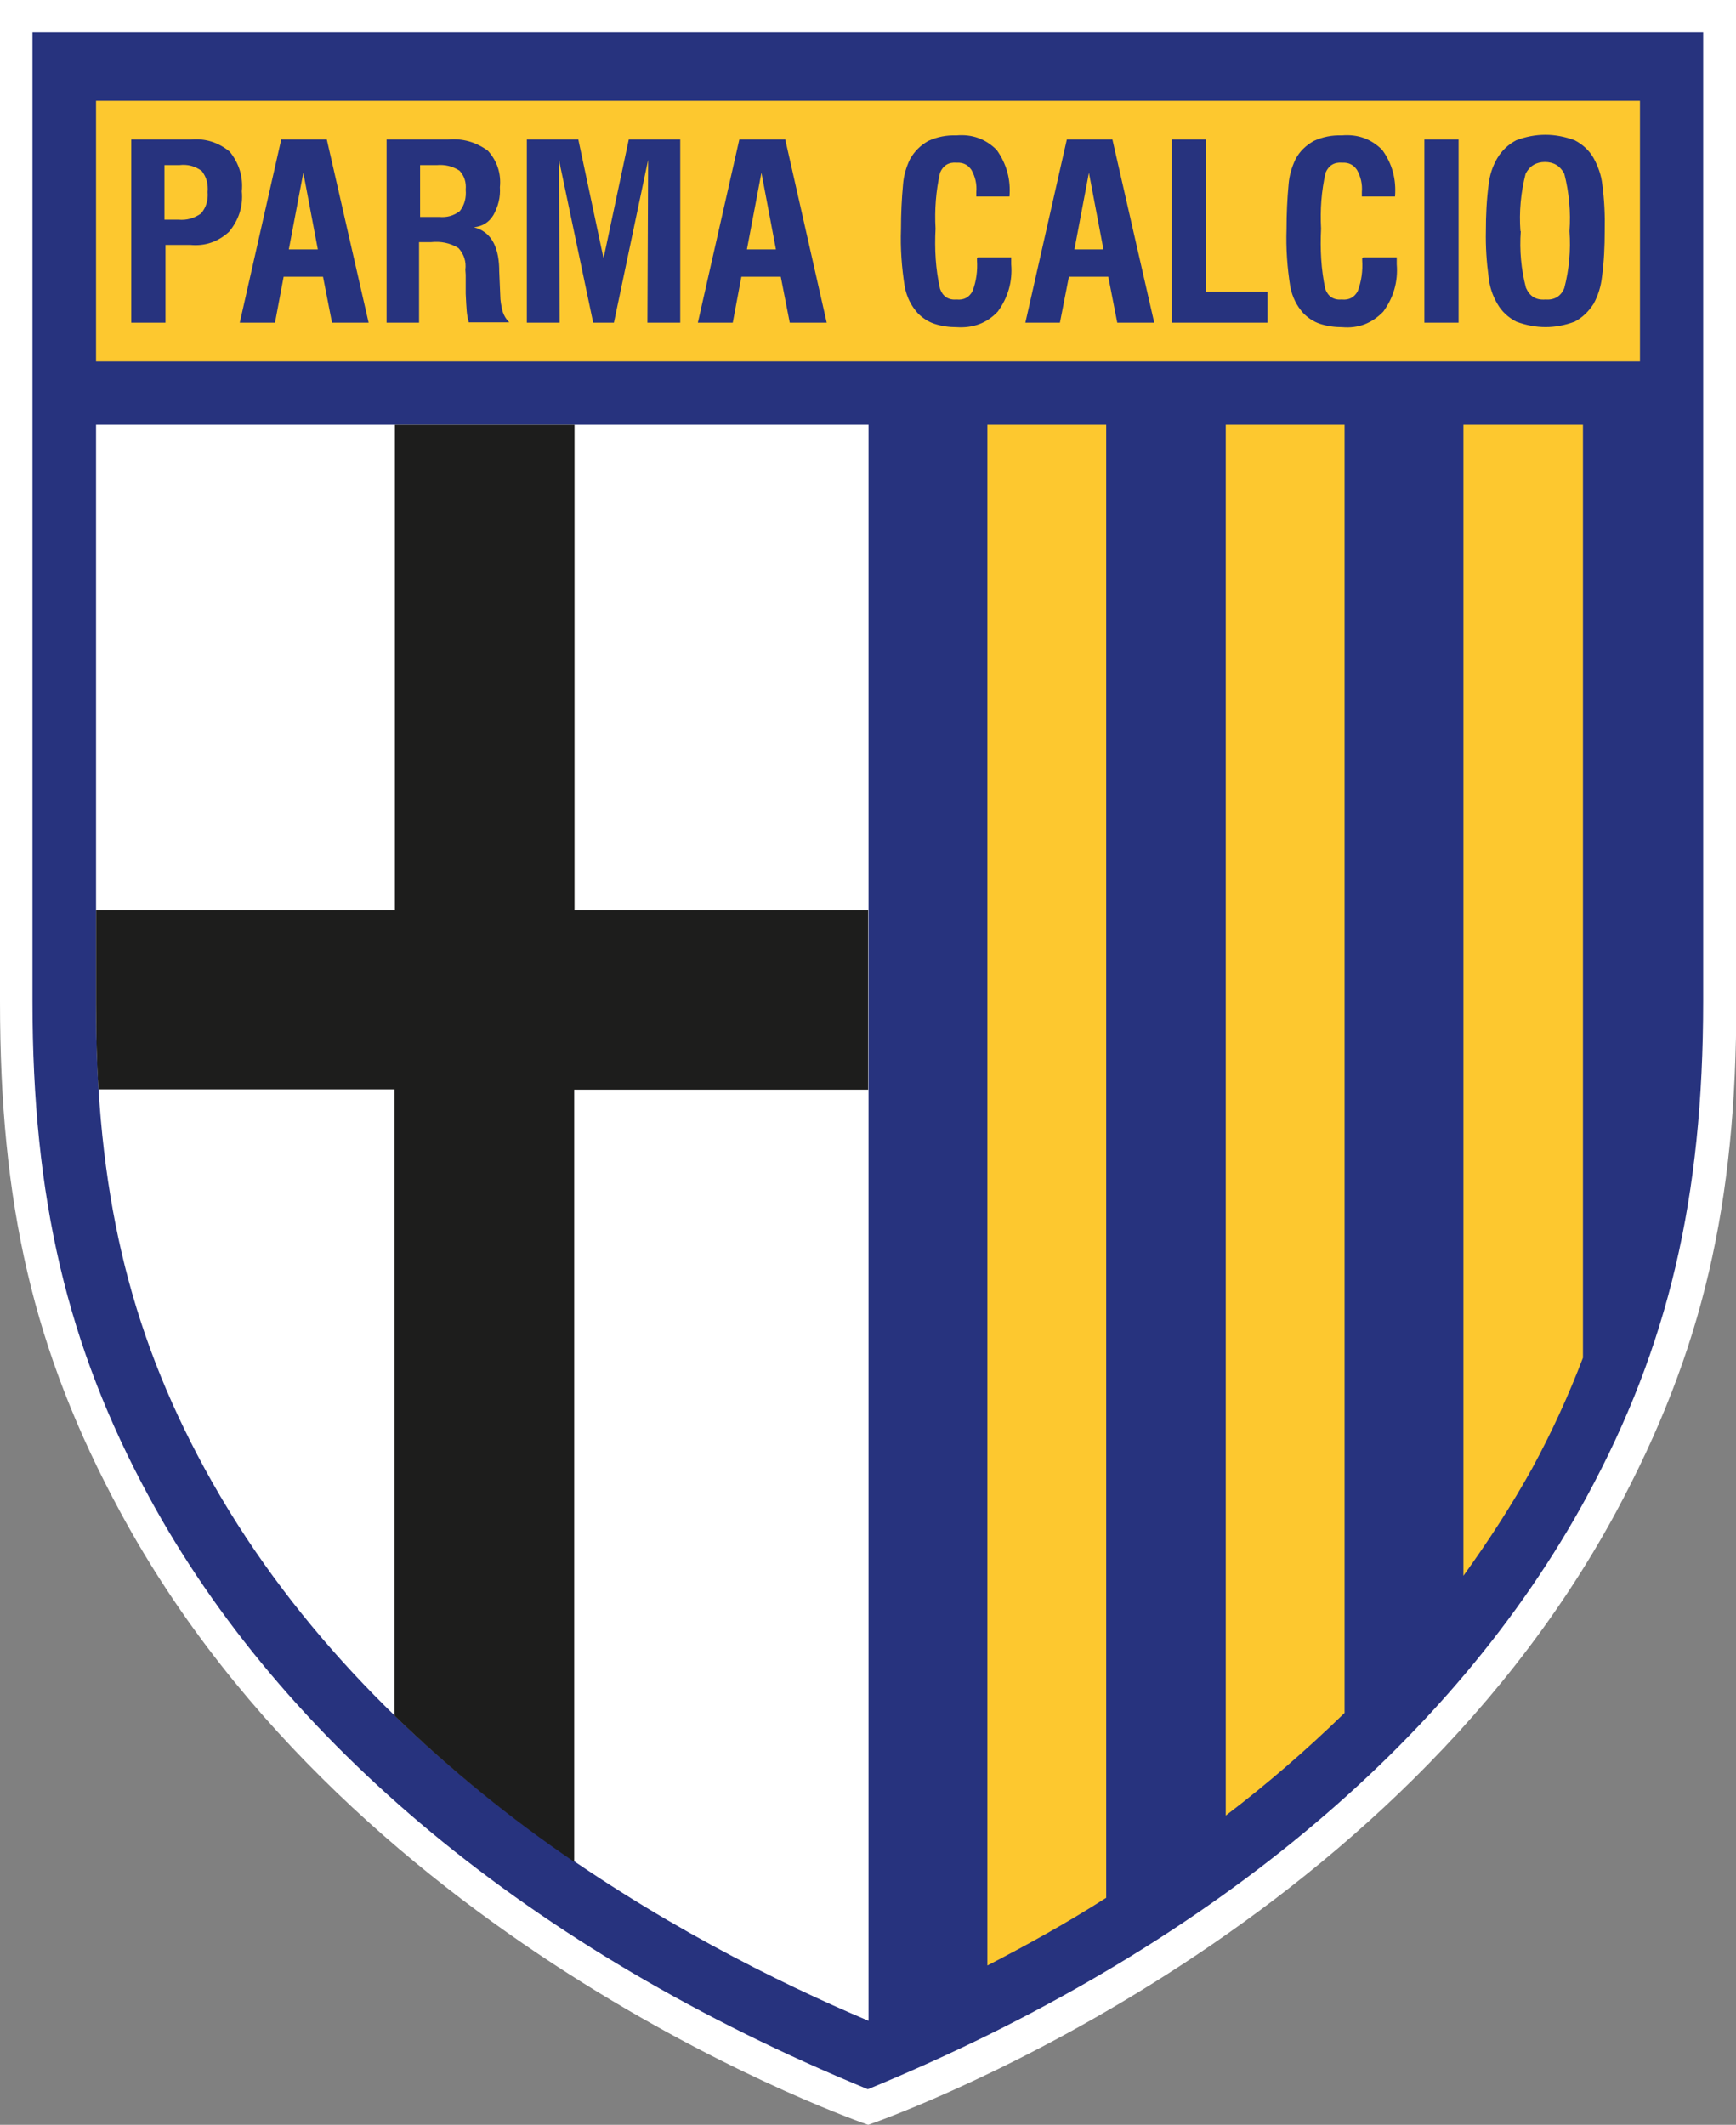
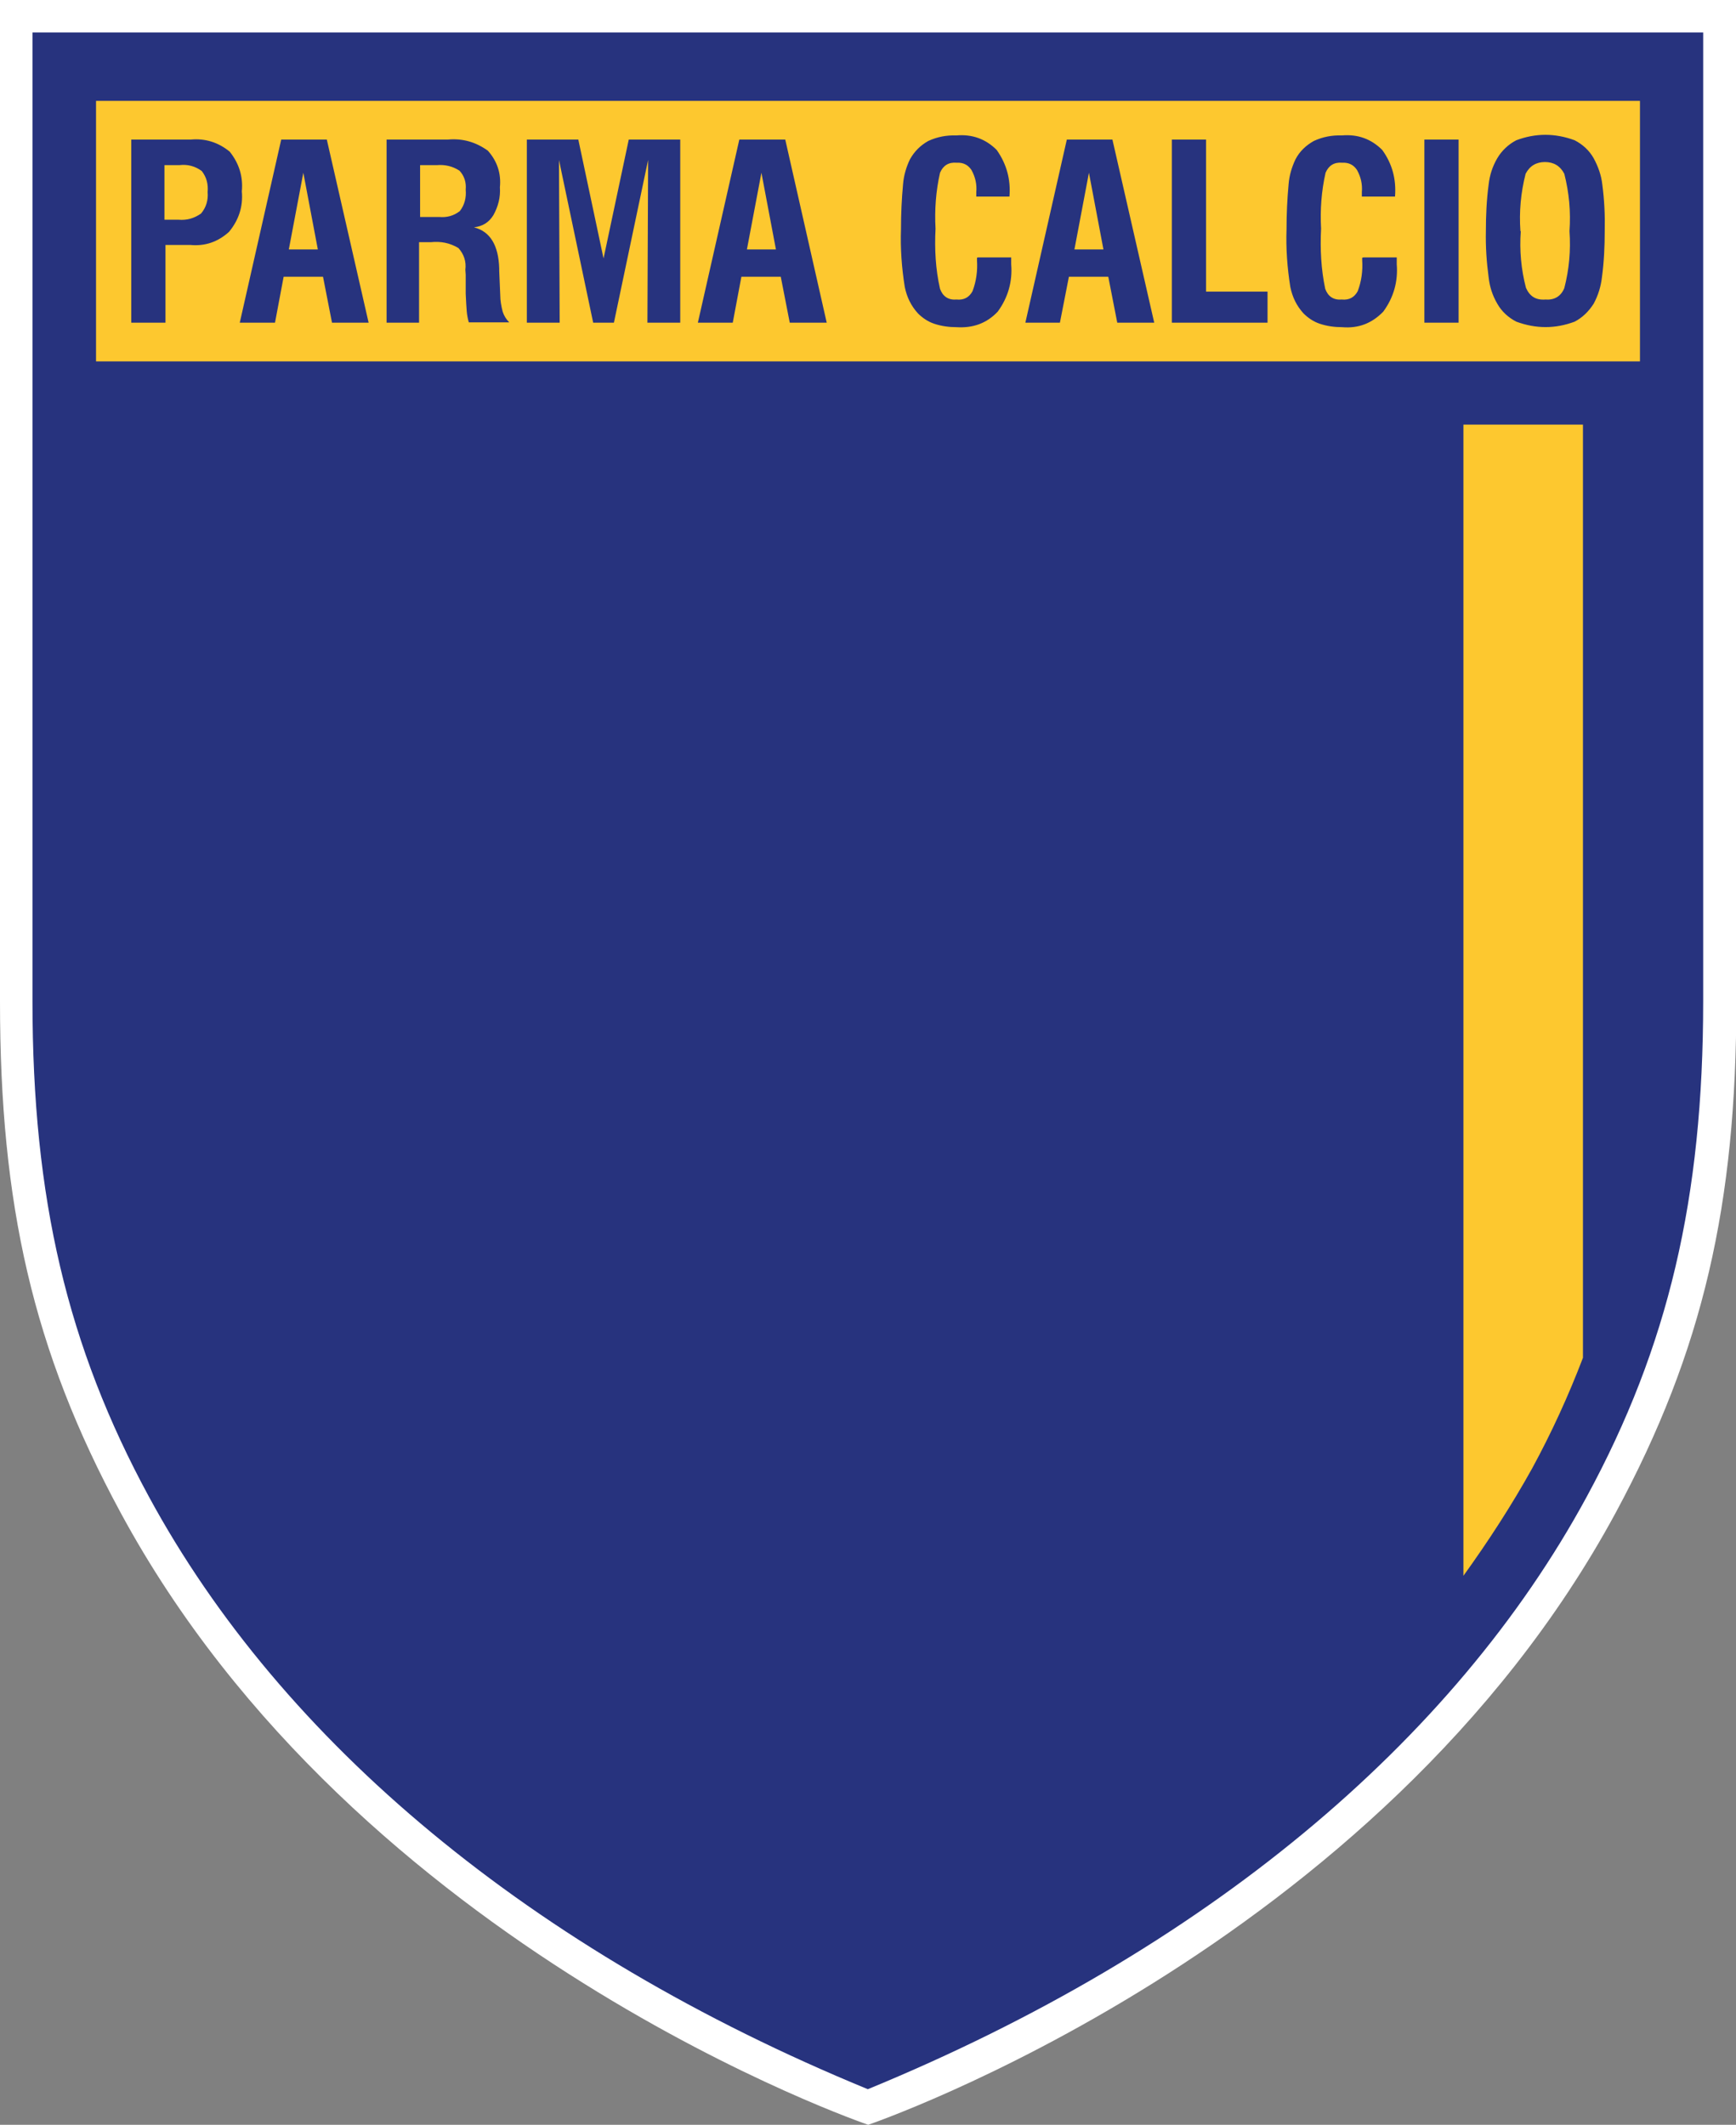
<svg xmlns="http://www.w3.org/2000/svg" id="Layer_1" viewBox="0 0 50.25 61.5">
  <rect x="0" y="0" width="50.25" height="61.5" fill="#808080" stroke="none" />
  <defs>
    <style>.cls-1{fill:#fdc82f;}.cls-2{fill:#fff;}.cls-3{fill:#27337e;}.cls-4{fill:#1d1d1c;}</style>
  </defs>
  <path class="cls-2" d="M0,0v28.99c0,5.86.95,10.1,3.49,14.79,6.86,12.69,21.64,17.72,21.64,17.72,0,0,14.78-5.03,21.64-17.72,2.53-4.69,3.49-8.93,3.49-14.79V0H0Z" />
  <path class="cls-3" d="M.94.94v28.04c0,5.71,1.01,9.99,3.37,14.34,3.85,7.1,11.06,13.14,20.81,17.15,9.75-4.01,16.96-10.05,20.81-17.15,2.36-4.35,3.37-8.64,3.37-14.34V.94H.94Z" />
-   <path class="cls-2" d="M2.78,12.29h22.36v46.2c-5.25-2.22-14.4-7.13-19.22-15.99-2.2-4.04-3.14-8.07-3.14-13.44V12.29Z" />
  <rect class="cls-1" x="2.78" y="2.92" width="44.69" height="7.54" />
-   <path class="cls-1" d="M28.58,56.89c1.1-.57,2.27-1.21,3.44-1.96V12.29h-3.44v44.6Z" />
-   <path class="cls-1" d="M35.48,52.55c1.21-.92,2.35-1.91,3.44-2.97V12.29h-3.44v40.26Z" />
  <path class="cls-1" d="M42.36,45.61c.72-1,1.39-2.03,1.99-3.11.56-1.03,1.05-2.1,1.47-3.2V12.29h-3.46v33.32Z" />
-   <path class="cls-4" d="M25.14,26.34h-8.51v-14.05h-5.2v14.05H2.78v2.72c0,.86.02,1.67.07,2.47h8.57v18.13c1.61,1.56,3.35,2.97,5.2,4.23v-22.35h8.51v-5.19Z" />
  <path class="cls-3" d="M43.01,6.69c0-.45.02-.9.08-1.35.03-.27.11-.52.25-.76.13-.22.32-.4.55-.52.56-.21,1.12-.21,1.69,0,.23.12.42.29.55.52.13.24.22.49.25.76.06.45.08.89.07,1.34,0,.45-.02.9-.08,1.34-.03.27-.11.53-.24.77-.14.22-.32.4-.55.52-.56.21-1.12.21-1.69,0-.23-.12-.42-.29-.55-.52-.14-.24-.22-.49-.25-.76-.06-.45-.09-.89-.08-1.34M44.02,6.69c-.04.56.01,1.1.15,1.64.11.25.29.36.56.34.26.02.45-.09.55-.33.14-.54.19-1.09.15-1.65.04-.56-.01-1.11-.15-1.66-.12-.23-.31-.34-.56-.34s-.44.11-.56.34c-.14.55-.19,1.1-.15,1.66M41.23,4.04h.99v5.3h-.99v-5.3ZM39.47,7.45h.96v.1s0,.08,0,.1c.04.5-.09.96-.39,1.37-.33.34-.72.49-1.19.45-.22,0-.44-.03-.65-.1-.18-.06-.34-.17-.47-.3-.2-.22-.32-.47-.38-.76-.09-.56-.13-1.12-.11-1.68,0-.44.02-.87.06-1.3.02-.25.09-.49.2-.72.12-.23.3-.4.53-.53.26-.12.53-.17.81-.16.46-.04.85.1,1.17.42.29.4.41.85.37,1.35h-.96v-.13c.02-.23-.03-.44-.14-.64-.1-.15-.24-.22-.43-.21-.23-.02-.39.08-.48.29-.12.53-.16,1.07-.13,1.62-.03.59,0,1.17.12,1.74.08.22.24.33.48.31.21.02.36-.06.46-.24.11-.29.15-.59.13-.9v-.07ZM33.92,9.34v-5.3h.99v4.4h1.78v.9h-2.77ZM29.68,9.34l1.2-5.3h1.32l1.21,5.3h-1.07l-.26-1.33h-1.14l-.26,1.33h-1.01ZM31.1,7.22h.84l-.42-2.22-.42,2.22ZM28.31,7.45h.96s0,.06,0,.1c0,.05,0,.08,0,.1.04.5-.09.96-.39,1.37-.32.34-.72.48-1.19.45-.22,0-.44-.03-.65-.1-.18-.06-.34-.17-.47-.3-.2-.22-.32-.47-.38-.76-.09-.56-.13-1.12-.11-1.68,0-.44.02-.87.06-1.3.02-.25.09-.49.2-.72.13-.23.3-.4.53-.53.26-.12.53-.17.81-.16.46-.04.85.1,1.17.42.29.41.41.86.37,1.35h-.96v-.13c.02-.23-.03-.44-.14-.64-.1-.15-.24-.22-.43-.21-.23-.02-.39.08-.48.29-.12.53-.16,1.07-.13,1.62-.03.59,0,1.17.13,1.74.08.22.24.33.48.31.21.02.36-.06.46-.24.11-.29.15-.59.13-.9v-.07ZM20.2,9.34l1.2-5.3h1.33l1.2,5.3h-1.07l-.26-1.33h-1.14l-.25,1.33h-1.01ZM21.62,7.22h.84l-.42-2.22-.42,2.22ZM15.25,9.34v-5.3h1.49l.73,3.44.73-3.44h1.49v5.3h-.95l.02-4.71-.99,4.71h-.6l-.99-4.71.02,4.71h-.95ZM11.19,9.34v-5.3h1.77c.43-.04.81.07,1.16.32.27.3.39.66.35,1.06.02.29-.05.56-.19.81-.13.21-.31.32-.56.35.47.12.71.52.73,1.19v.07l.03.7c0,.16.03.32.07.48.04.12.1.22.19.31h-1.17c-.03-.1-.05-.21-.06-.32-.01-.12-.02-.29-.03-.51v-.55s-.01-.14-.01-.14c.03-.24-.04-.45-.2-.63-.25-.15-.51-.2-.8-.17h-.34v2.33h-.95ZM12.14,6.28h.57c.22.02.42-.03.6-.17.14-.18.19-.39.17-.62.02-.21-.04-.4-.18-.55-.2-.13-.42-.18-.66-.16h-.48v1.5ZM6.94,9.34l1.2-5.3h1.32l1.21,5.3h-1.06l-.26-1.33h-1.14l-.25,1.33h-1.01ZM8.36,7.22h.84l-.42-2.22-.42,2.22ZM3.8,9.34v-5.3h1.72c.42-.04.8.08,1.13.35.27.34.39.72.35,1.15.04.44-.09.83-.37,1.17-.32.29-.69.42-1.12.38h-.72v2.25h-.98ZM4.76,6.36h.41c.24.02.45-.04.65-.18.15-.18.21-.39.19-.62.02-.23-.03-.43-.17-.61-.19-.14-.41-.2-.65-.17h-.43v1.58Z" />
</svg>